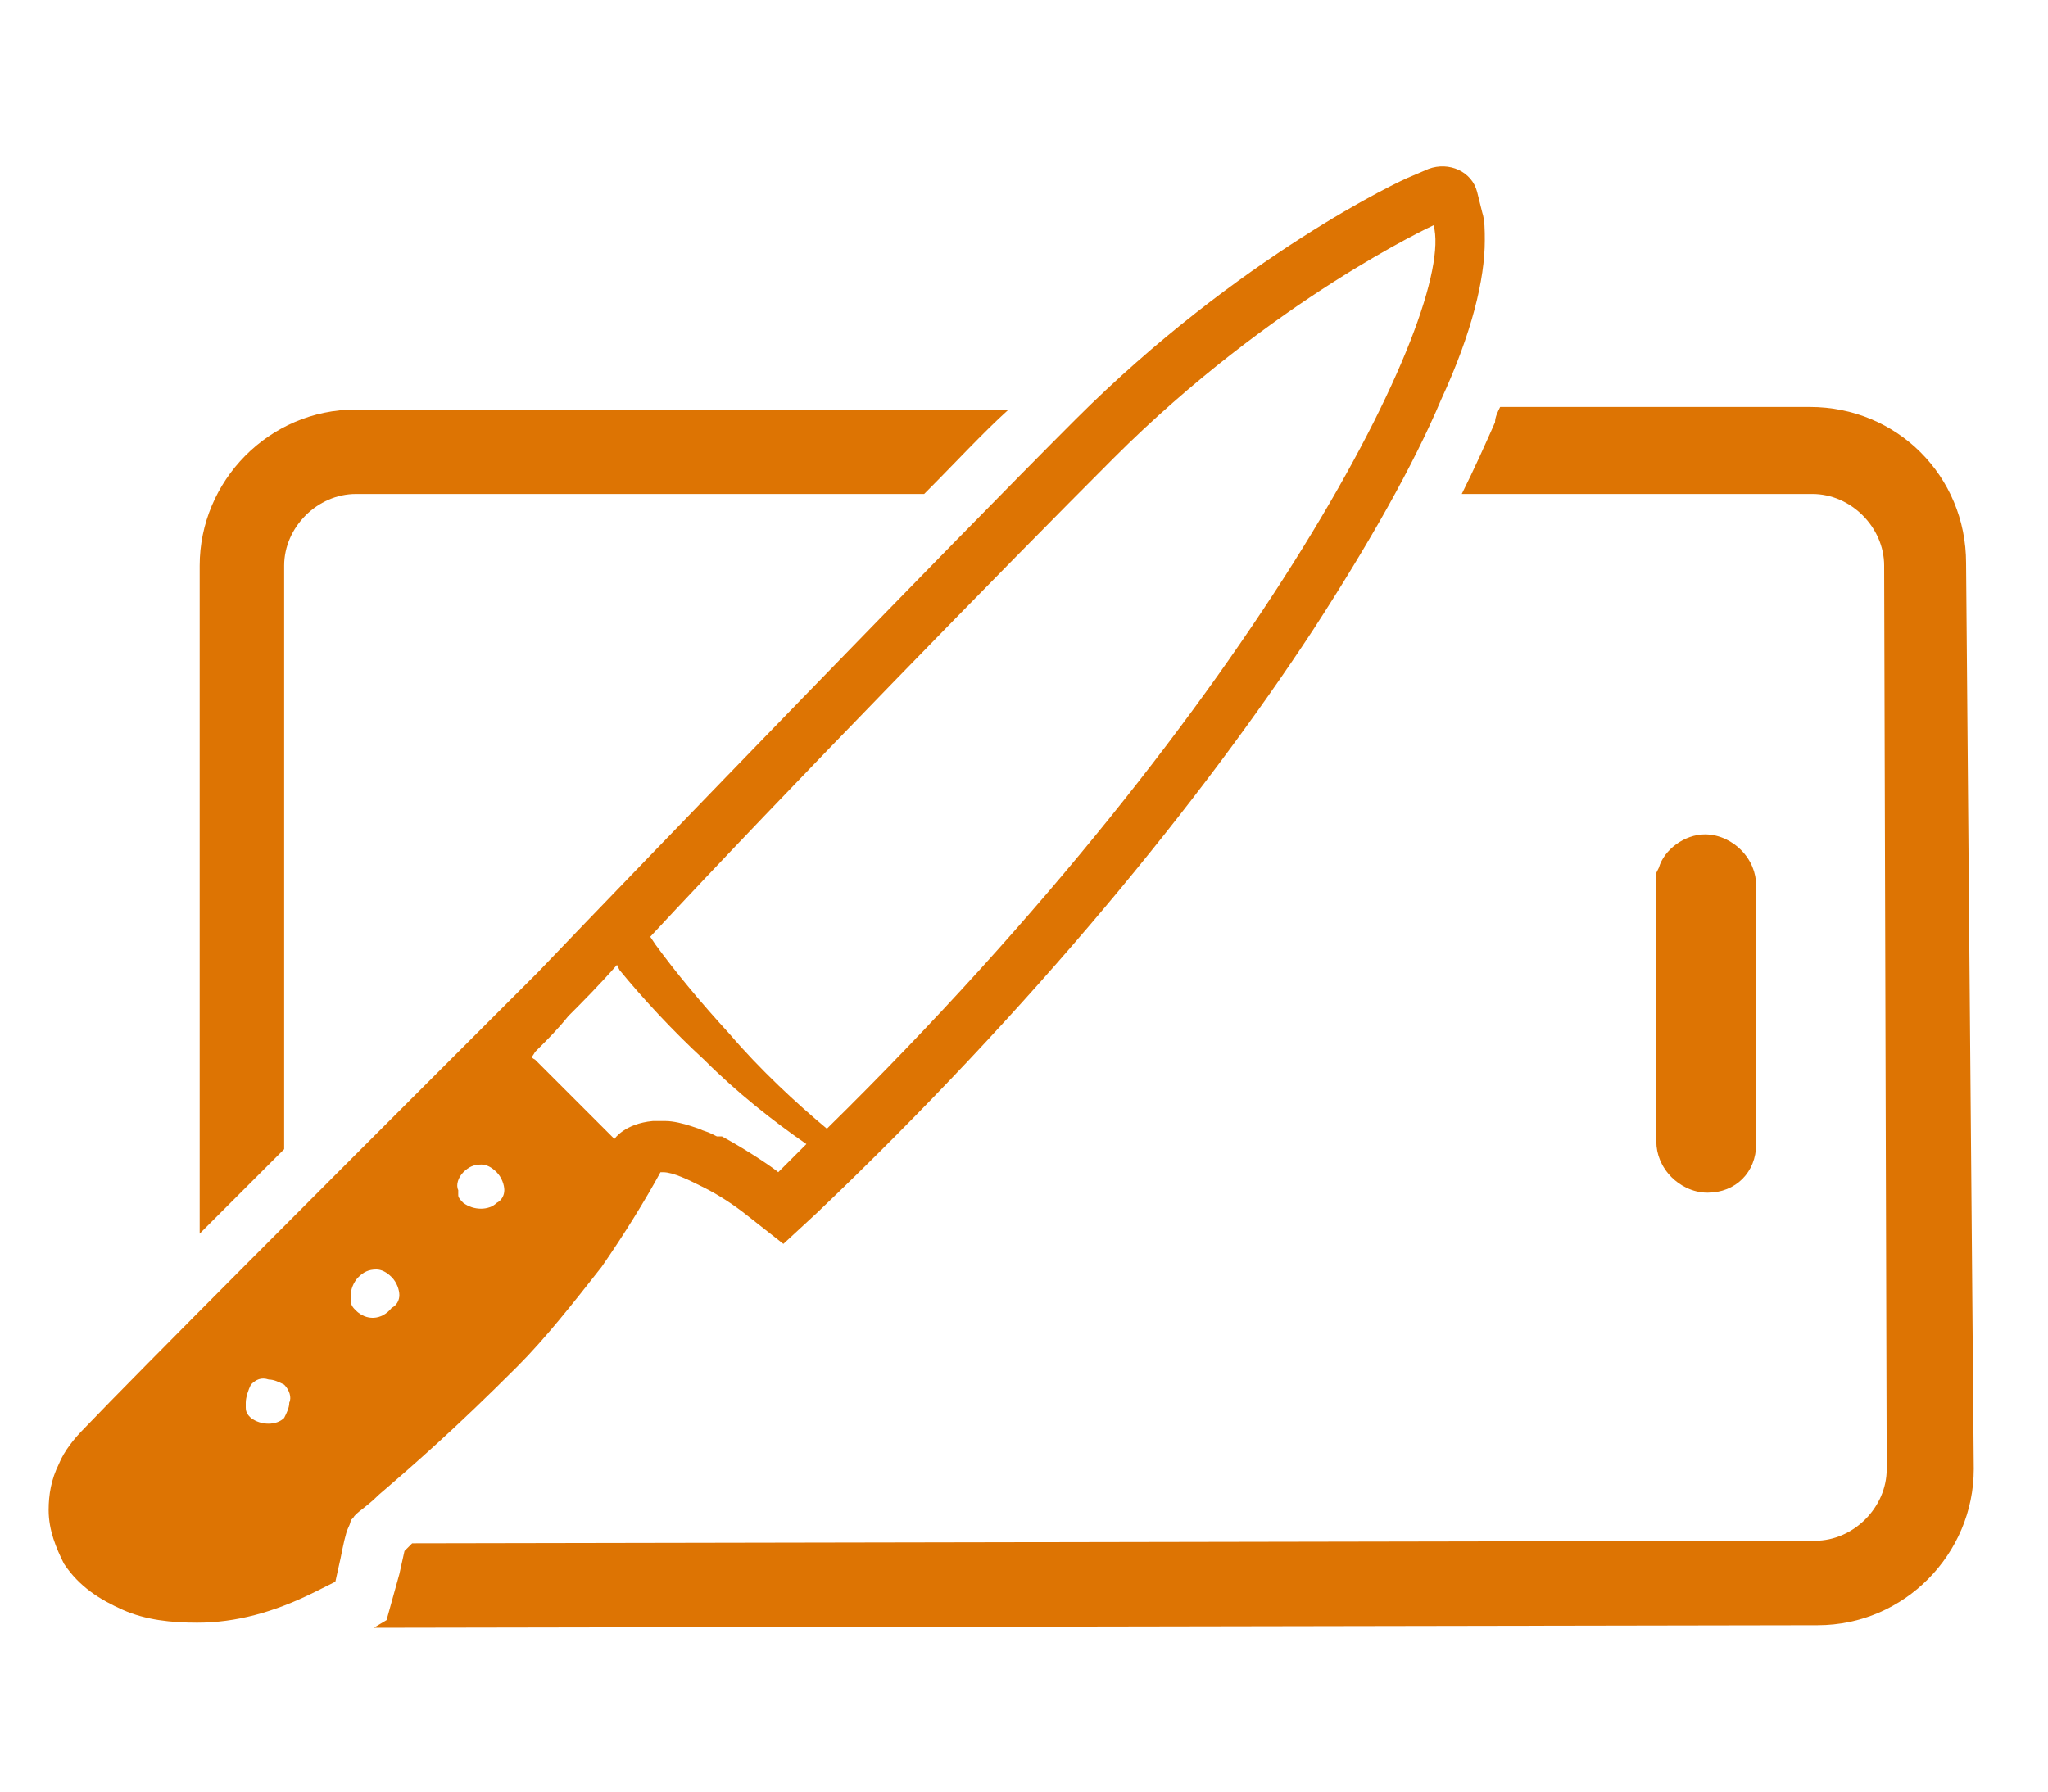
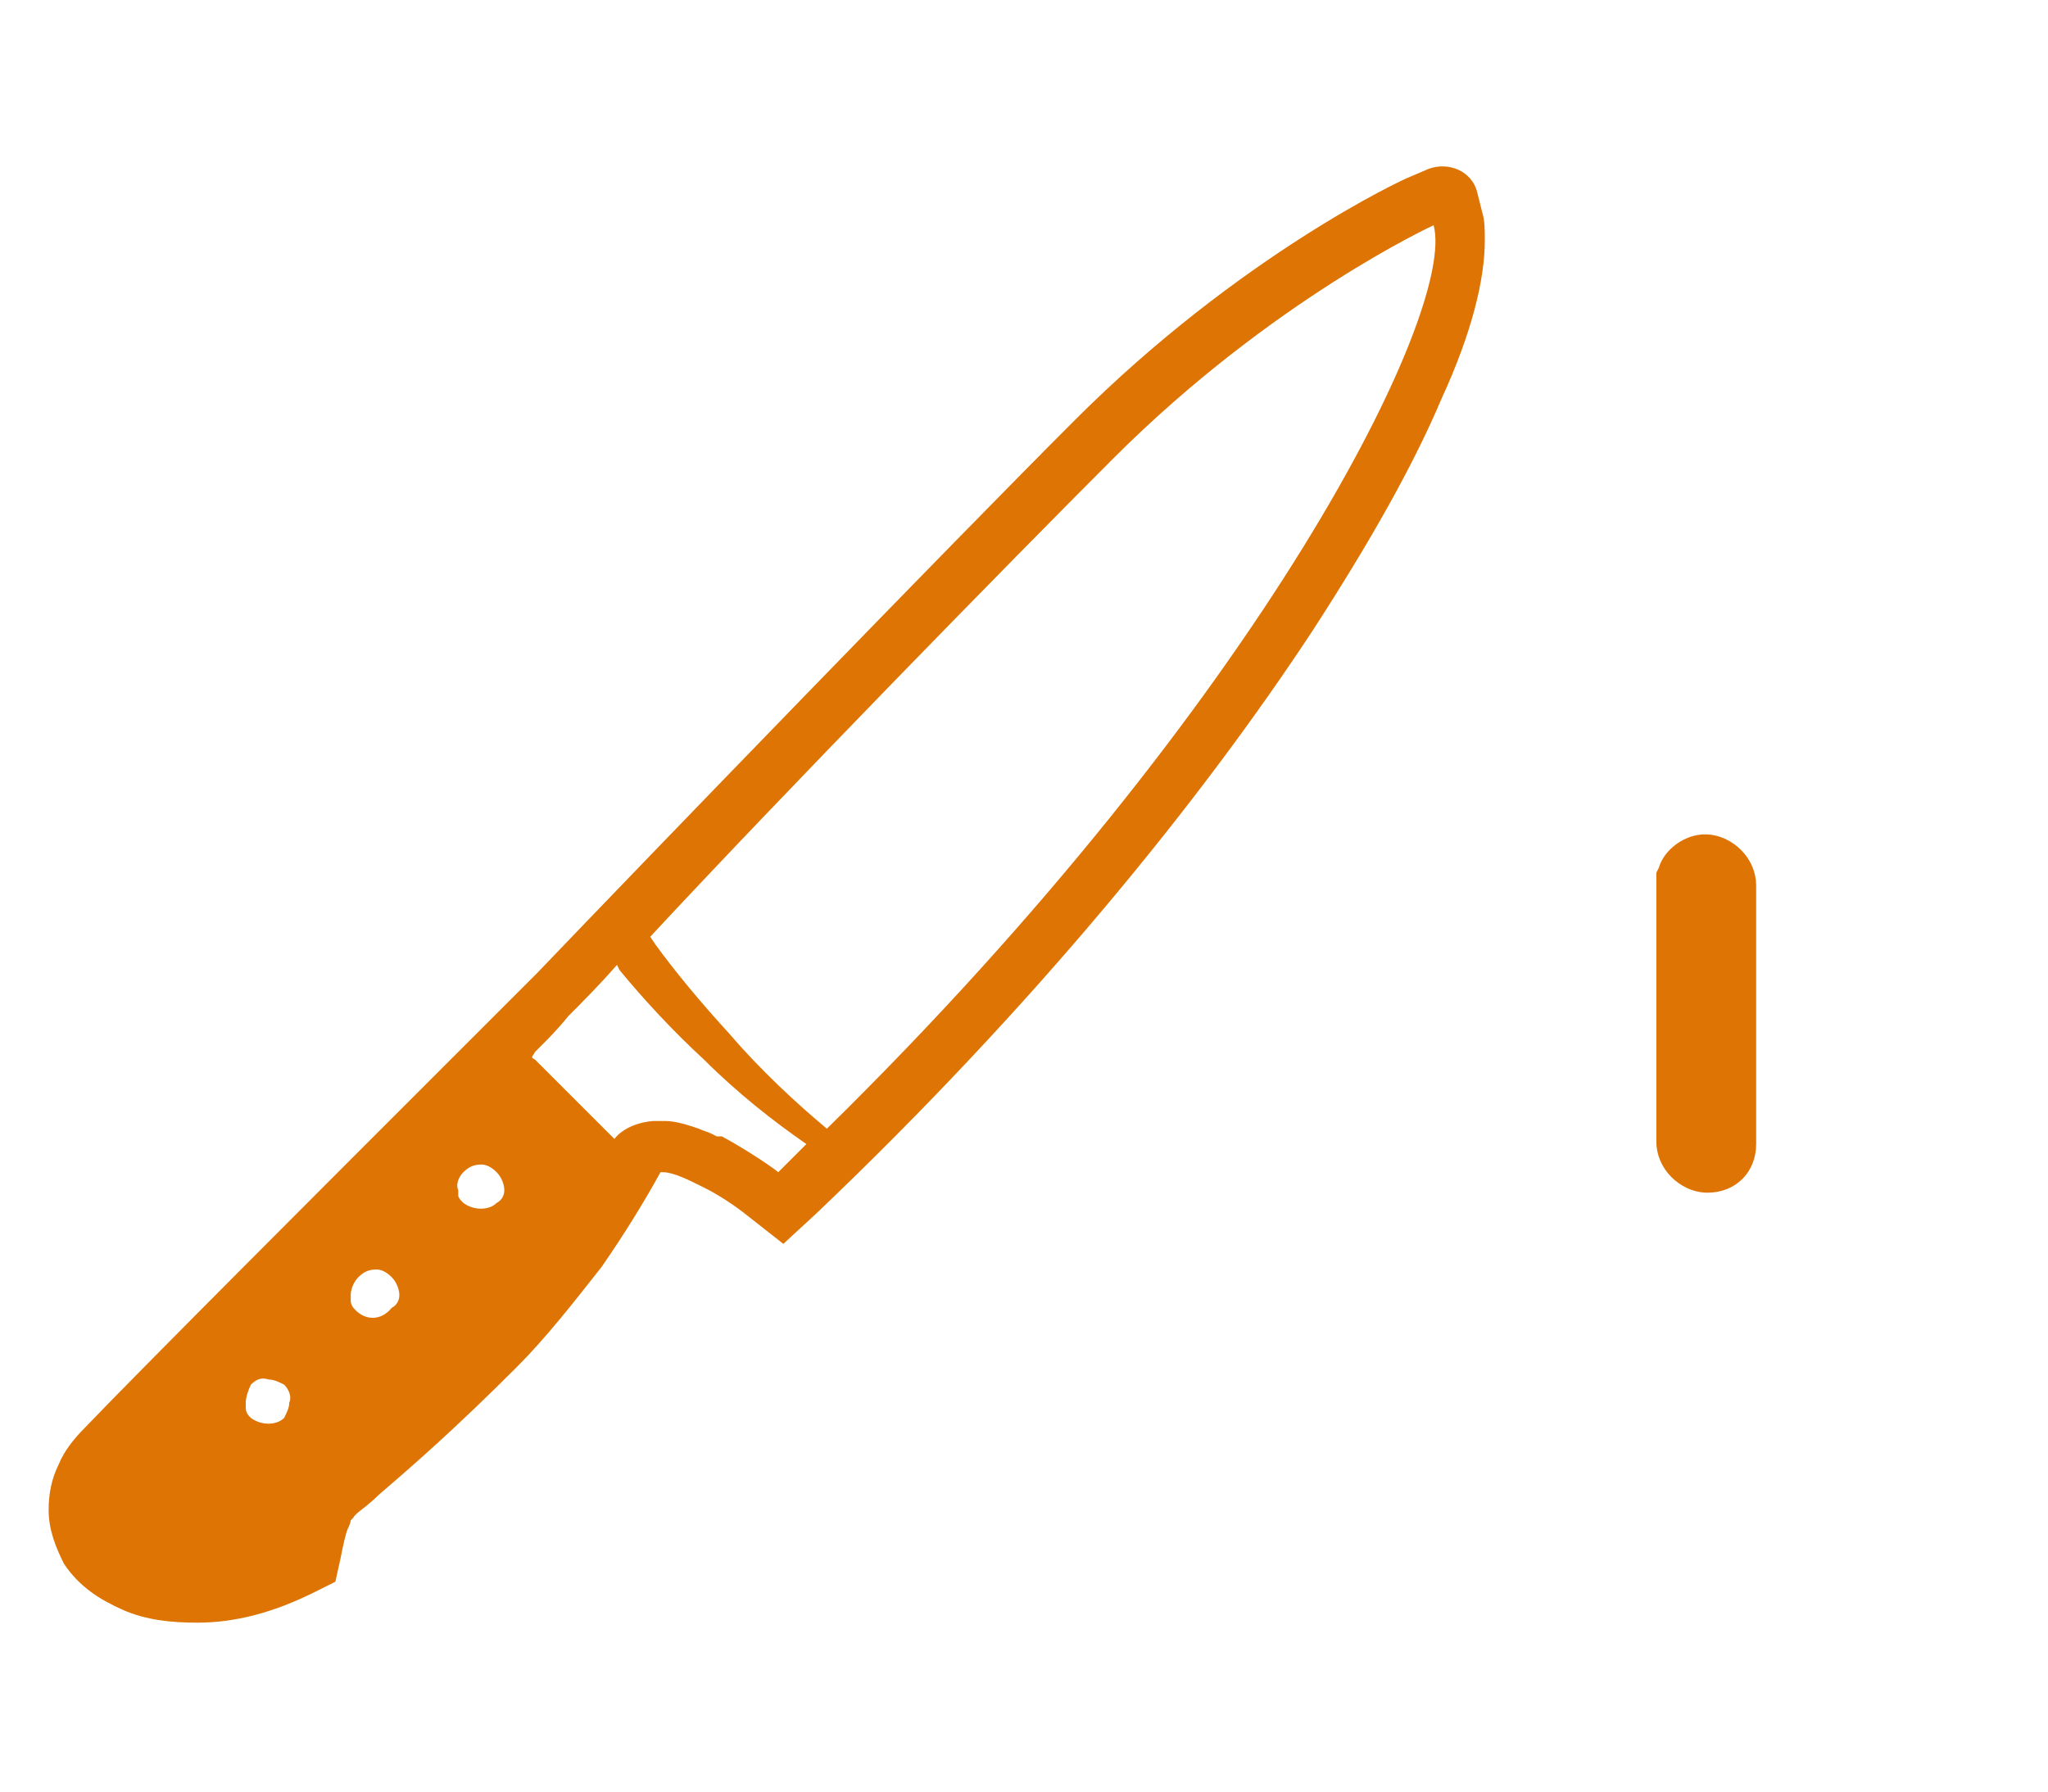
<svg xmlns="http://www.w3.org/2000/svg" version="1.1" id="レイヤー_1" x="0px" y="0px" width="80px" height="70px" viewBox="0 0 80 70" style="enable-background:new 0 0 80 70;" xml:space="preserve">
  <style type="text/css">
	.st0{fill:#DD7403;}
</style>
  <g>
-     <path class="st0" d="M11.1,22.1c0-1.5,1.3-2.8,2.8-2.8h22.2c1.2-1.2,2.3-2.4,3.3-3.3H13.9c-3.4,0-6.1,2.8-6.1,6.1v26.1   c1.1-1.1,2.2-2.2,3.3-3.3L11.1,22.1z" />
-     <path class="st0" d="M70.7,15.9H58.6c-0.1,0.2-0.2,0.4-0.2,0.6c-0.4,0.9-0.8,1.8-1.3,2.8h13.7c1.5,0,2.8,1.3,2.8,2.8l0.1,35.3   c0,1.5-1.3,2.8-2.8,2.8l-54.8,0.1c-0.1,0.1-0.2,0.2-0.3,0.3l-0.2,0.9l-0.5,1.8l-0.5,0.3L71,63.5c3.4,0,6.1-2.8,6.1-6.1L76.8,22   C76.8,18.6,74.1,15.9,70.7,15.9z" />
    <path class="st0" d="M68.6,44.7V34.6c0-0.5-0.2-1-0.6-1.4c-0.3-0.3-0.8-0.6-1.4-0.6c-0.8,0-1.6,0.6-1.8,1.3l-0.1,0.2v0.4v10.1   c0,0.5,0.2,1,0.6,1.4c0.3,0.3,0.8,0.6,1.4,0.6C67.8,46.6,68.6,45.8,68.6,44.7z" />
    <path class="st0" d="M20.2,53.4c1.1-1.1,2.2-2.5,3.3-3.9c0.9-1.3,1.7-2.6,2.3-3.7h0.1c0.4,0,1,0.3,1.6,0.6s1.2,0.7,1.7,1.1l1.4,1.1   l1.3-1.2c8.5-8.1,15-16.1,19.4-22.8c2.2-3.4,3.9-6.4,5-9C57.5,13,58,10.9,58,9.4c0-0.4,0-0.8-0.1-1.1l-0.2-0.8   c-0.2-0.8-1.1-1.2-1.9-0.9l-0.7,0.3C54.8,7,48.4,10,42,16.4c-4.9,4.9-16.6,17-21,21.6c-0.2,0.2-0.4,0.4-0.6,0.6   c-0.5,0.5-0.8,0.8-1,1l-0.1,0.1l-0.1,0.1c-0.3,0.3-1,1-1.9,1.9c-3.9,3.9-12,12-14,14.1c-0.4,0.4-0.8,0.9-1,1.4   C2,57.8,1.9,58.4,1.9,59c0,0.8,0.3,1.5,0.6,2.1c0.6,0.9,1.4,1.4,2.3,1.8c0.9,0.4,1.9,0.5,2.9,0.5c1.5,0,3-0.4,4.6-1.2l0.6-0.3   l0.2-0.1l0.2-0.9c0.1-0.5,0.2-1,0.3-1.2s0.1-0.3,0.1-0.3l0.1-0.1c0.1-0.2,0.5-0.4,1-0.9C16.2,57.2,17.8,55.8,20.2,53.4L20.2,53.4z    M43.5,17.9C49.7,11.7,56,8.8,56,8.8c0.9,3.3-6.6,18.5-23.7,35.3c-1.2-1-2.6-2.3-3.8-3.7c-1.1-1.2-2.1-2.4-2.9-3.5l-0.2-0.3   C30.6,31,39.4,22,43.5,17.9z M20.9,41.1l0.2-0.2c0.3-0.3,0.7-0.7,1.1-1.2c0.5-0.5,1.2-1.2,1.9-2l0.1,0.2c0.9,1.1,2.1,2.4,3.3,3.5   c1.3,1.3,2.7,2.4,4,3.3c-0.1,0.1-0.3,0.3-0.4,0.4c-0.2,0.2-0.5,0.5-0.7,0.7c-0.1-0.1-1.1-0.8-2.2-1.4H28l-0.2-0.1   c-0.2-0.1-0.3-0.1-0.5-0.2L27,44c-0.3-0.1-0.7-0.2-1-0.2h-0.2c-0.1,0-0.2,0-0.3,0c-1.1,0.1-1.5,0.7-1.5,0.7l-0.1-0.1L22,42.5   l-1.1-1.1C20.7,41.3,20.8,41.3,20.9,41.1z M18.1,45.8c0.2-0.2,0.4-0.3,0.7-0.3c0.2,0,0.4,0.1,0.6,0.3s0.3,0.5,0.3,0.7   s-0.1,0.4-0.3,0.5c-0.3,0.3-0.9,0.3-1.3,0c-0.1-0.1-0.2-0.2-0.2-0.3v-0.2C17.8,46.3,17.9,46,18.1,45.8z M11.1,55.4   c-0.3,0.3-0.9,0.3-1.3,0c-0.1-0.1-0.2-0.2-0.2-0.4v-0.2c0-0.2,0.1-0.5,0.2-0.7c0.2-0.2,0.4-0.3,0.7-0.2c0.2,0,0.4,0.1,0.6,0.2   c0.2,0.2,0.3,0.5,0.2,0.7C11.3,55,11.2,55.2,11.1,55.4z M13.9,51.2c-0.1-0.1-0.2-0.2-0.2-0.4v-0.2c0-0.2,0.1-0.5,0.3-0.7   s0.4-0.3,0.7-0.3c0.2,0,0.4,0.1,0.6,0.3s0.3,0.5,0.3,0.7s-0.1,0.4-0.3,0.5C14.9,51.6,14.3,51.6,13.9,51.2z" />
  </g>
</svg>